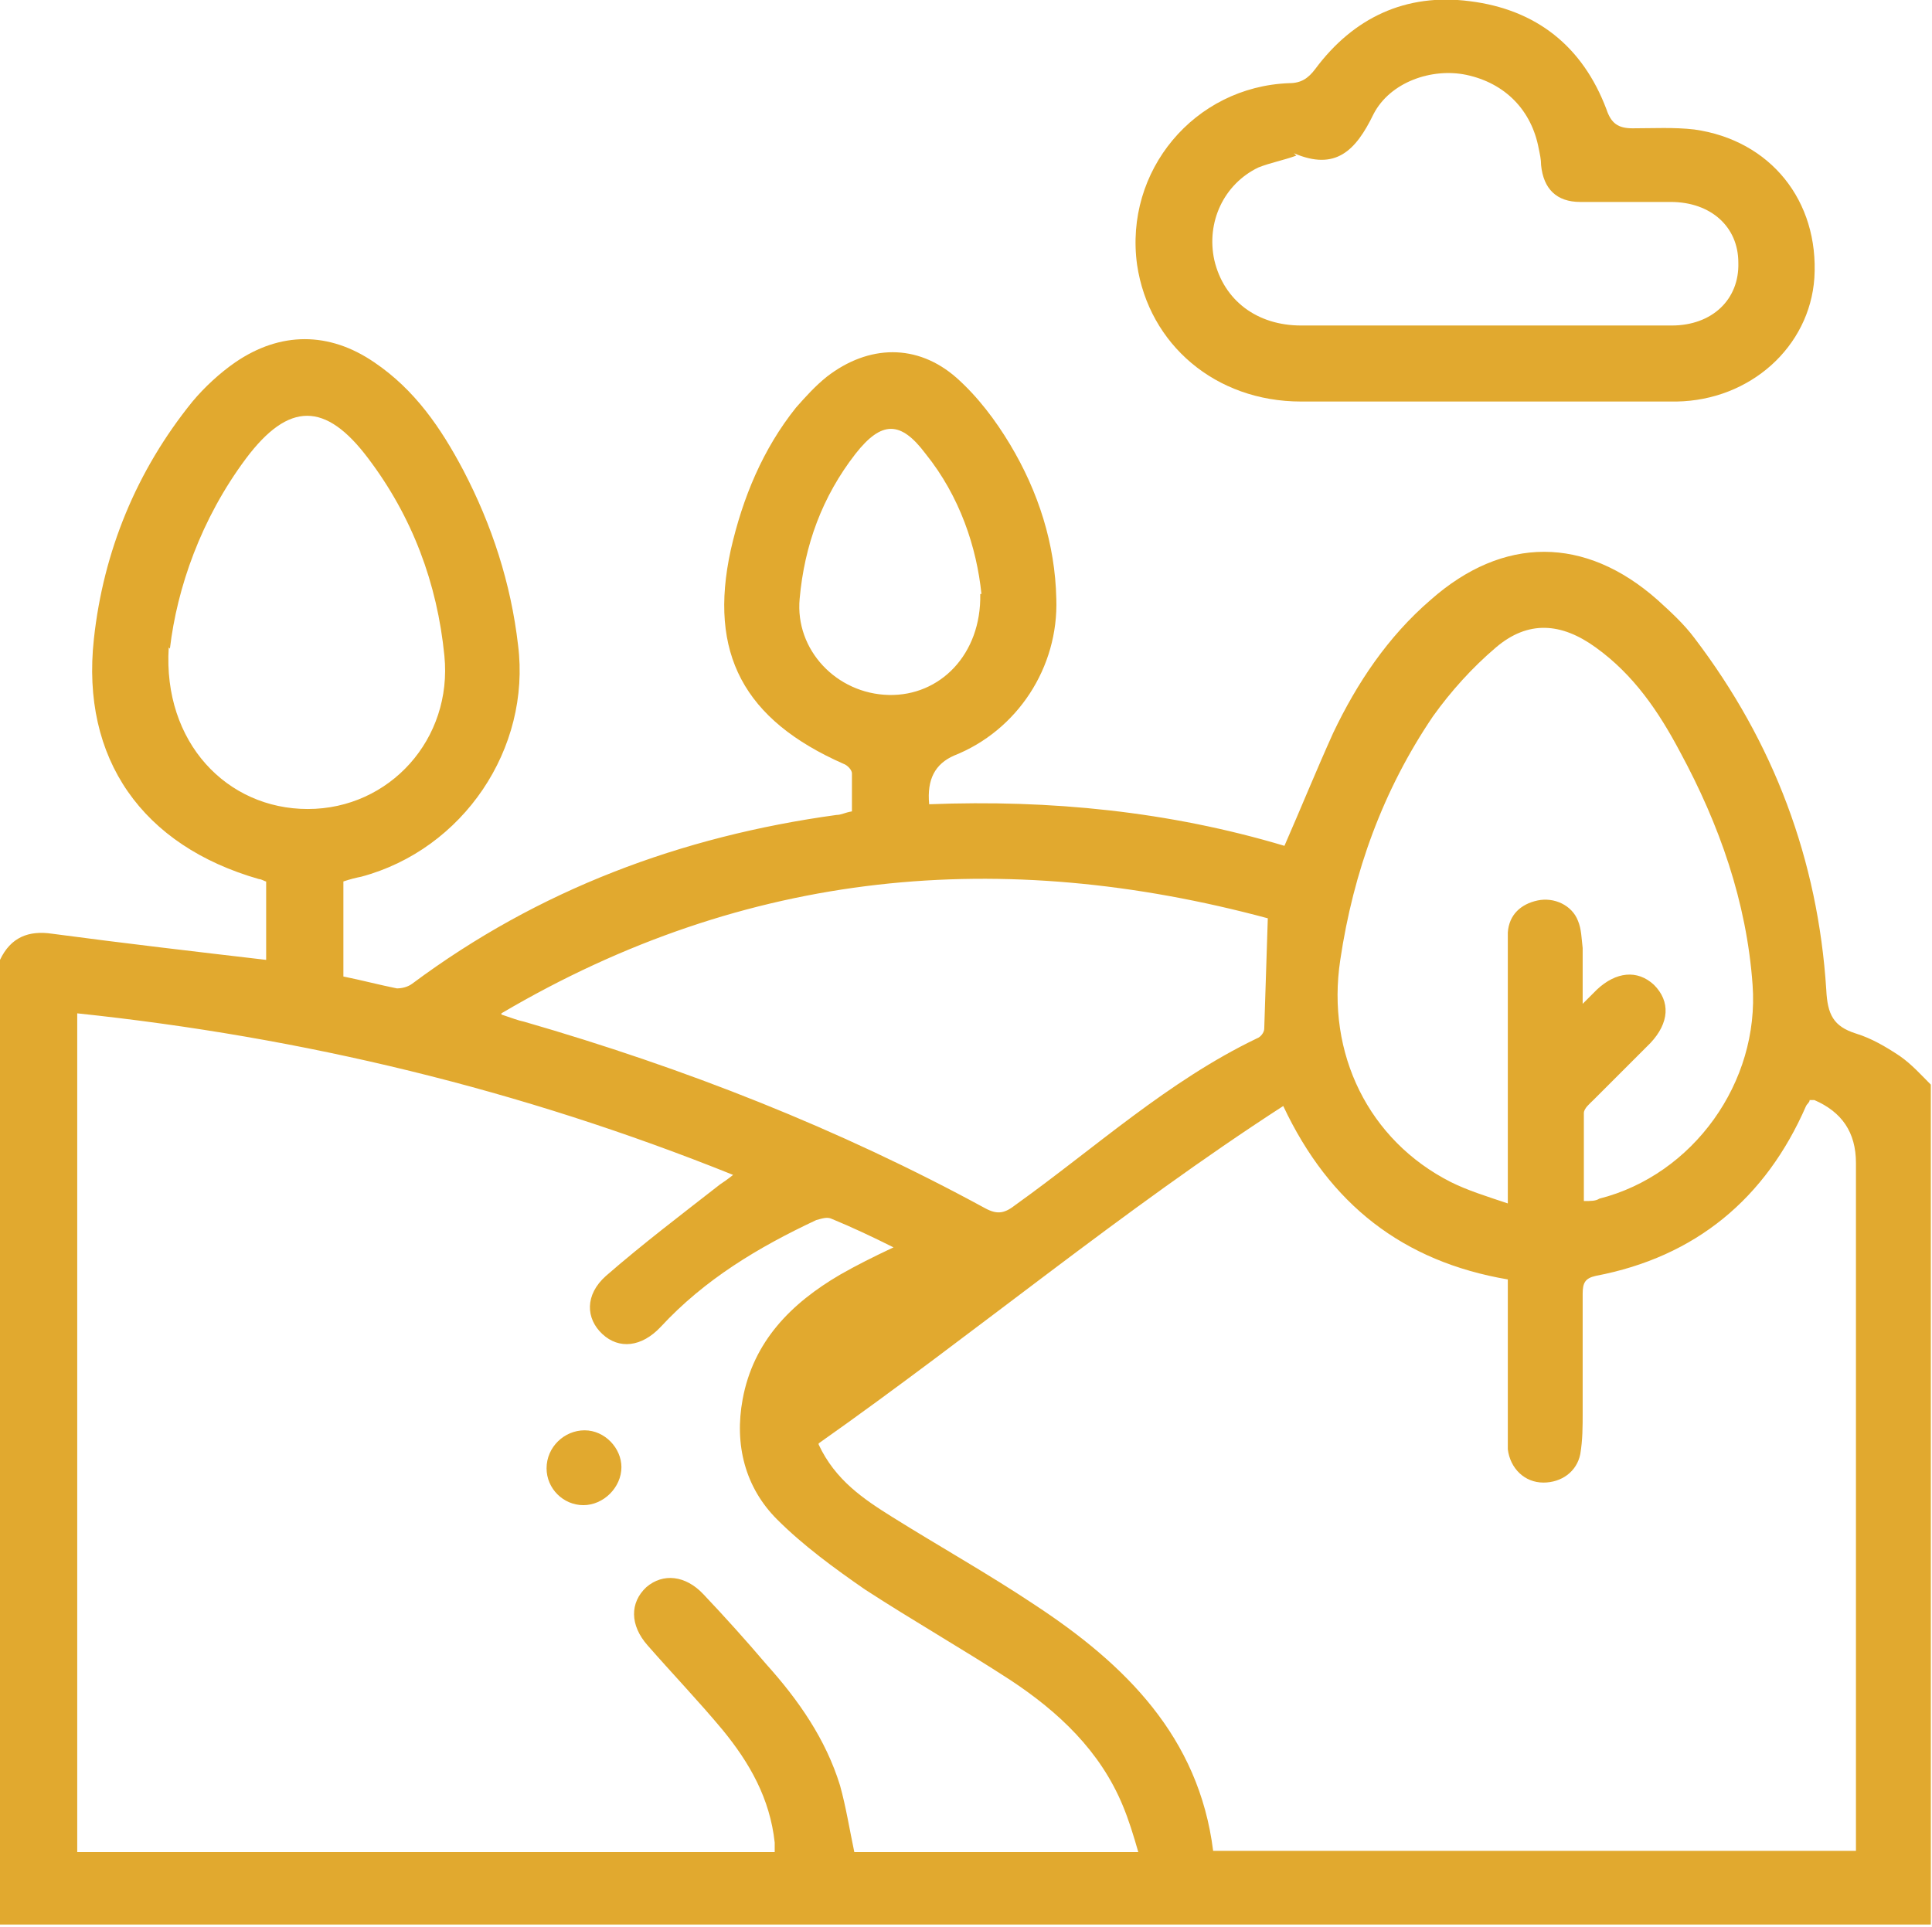
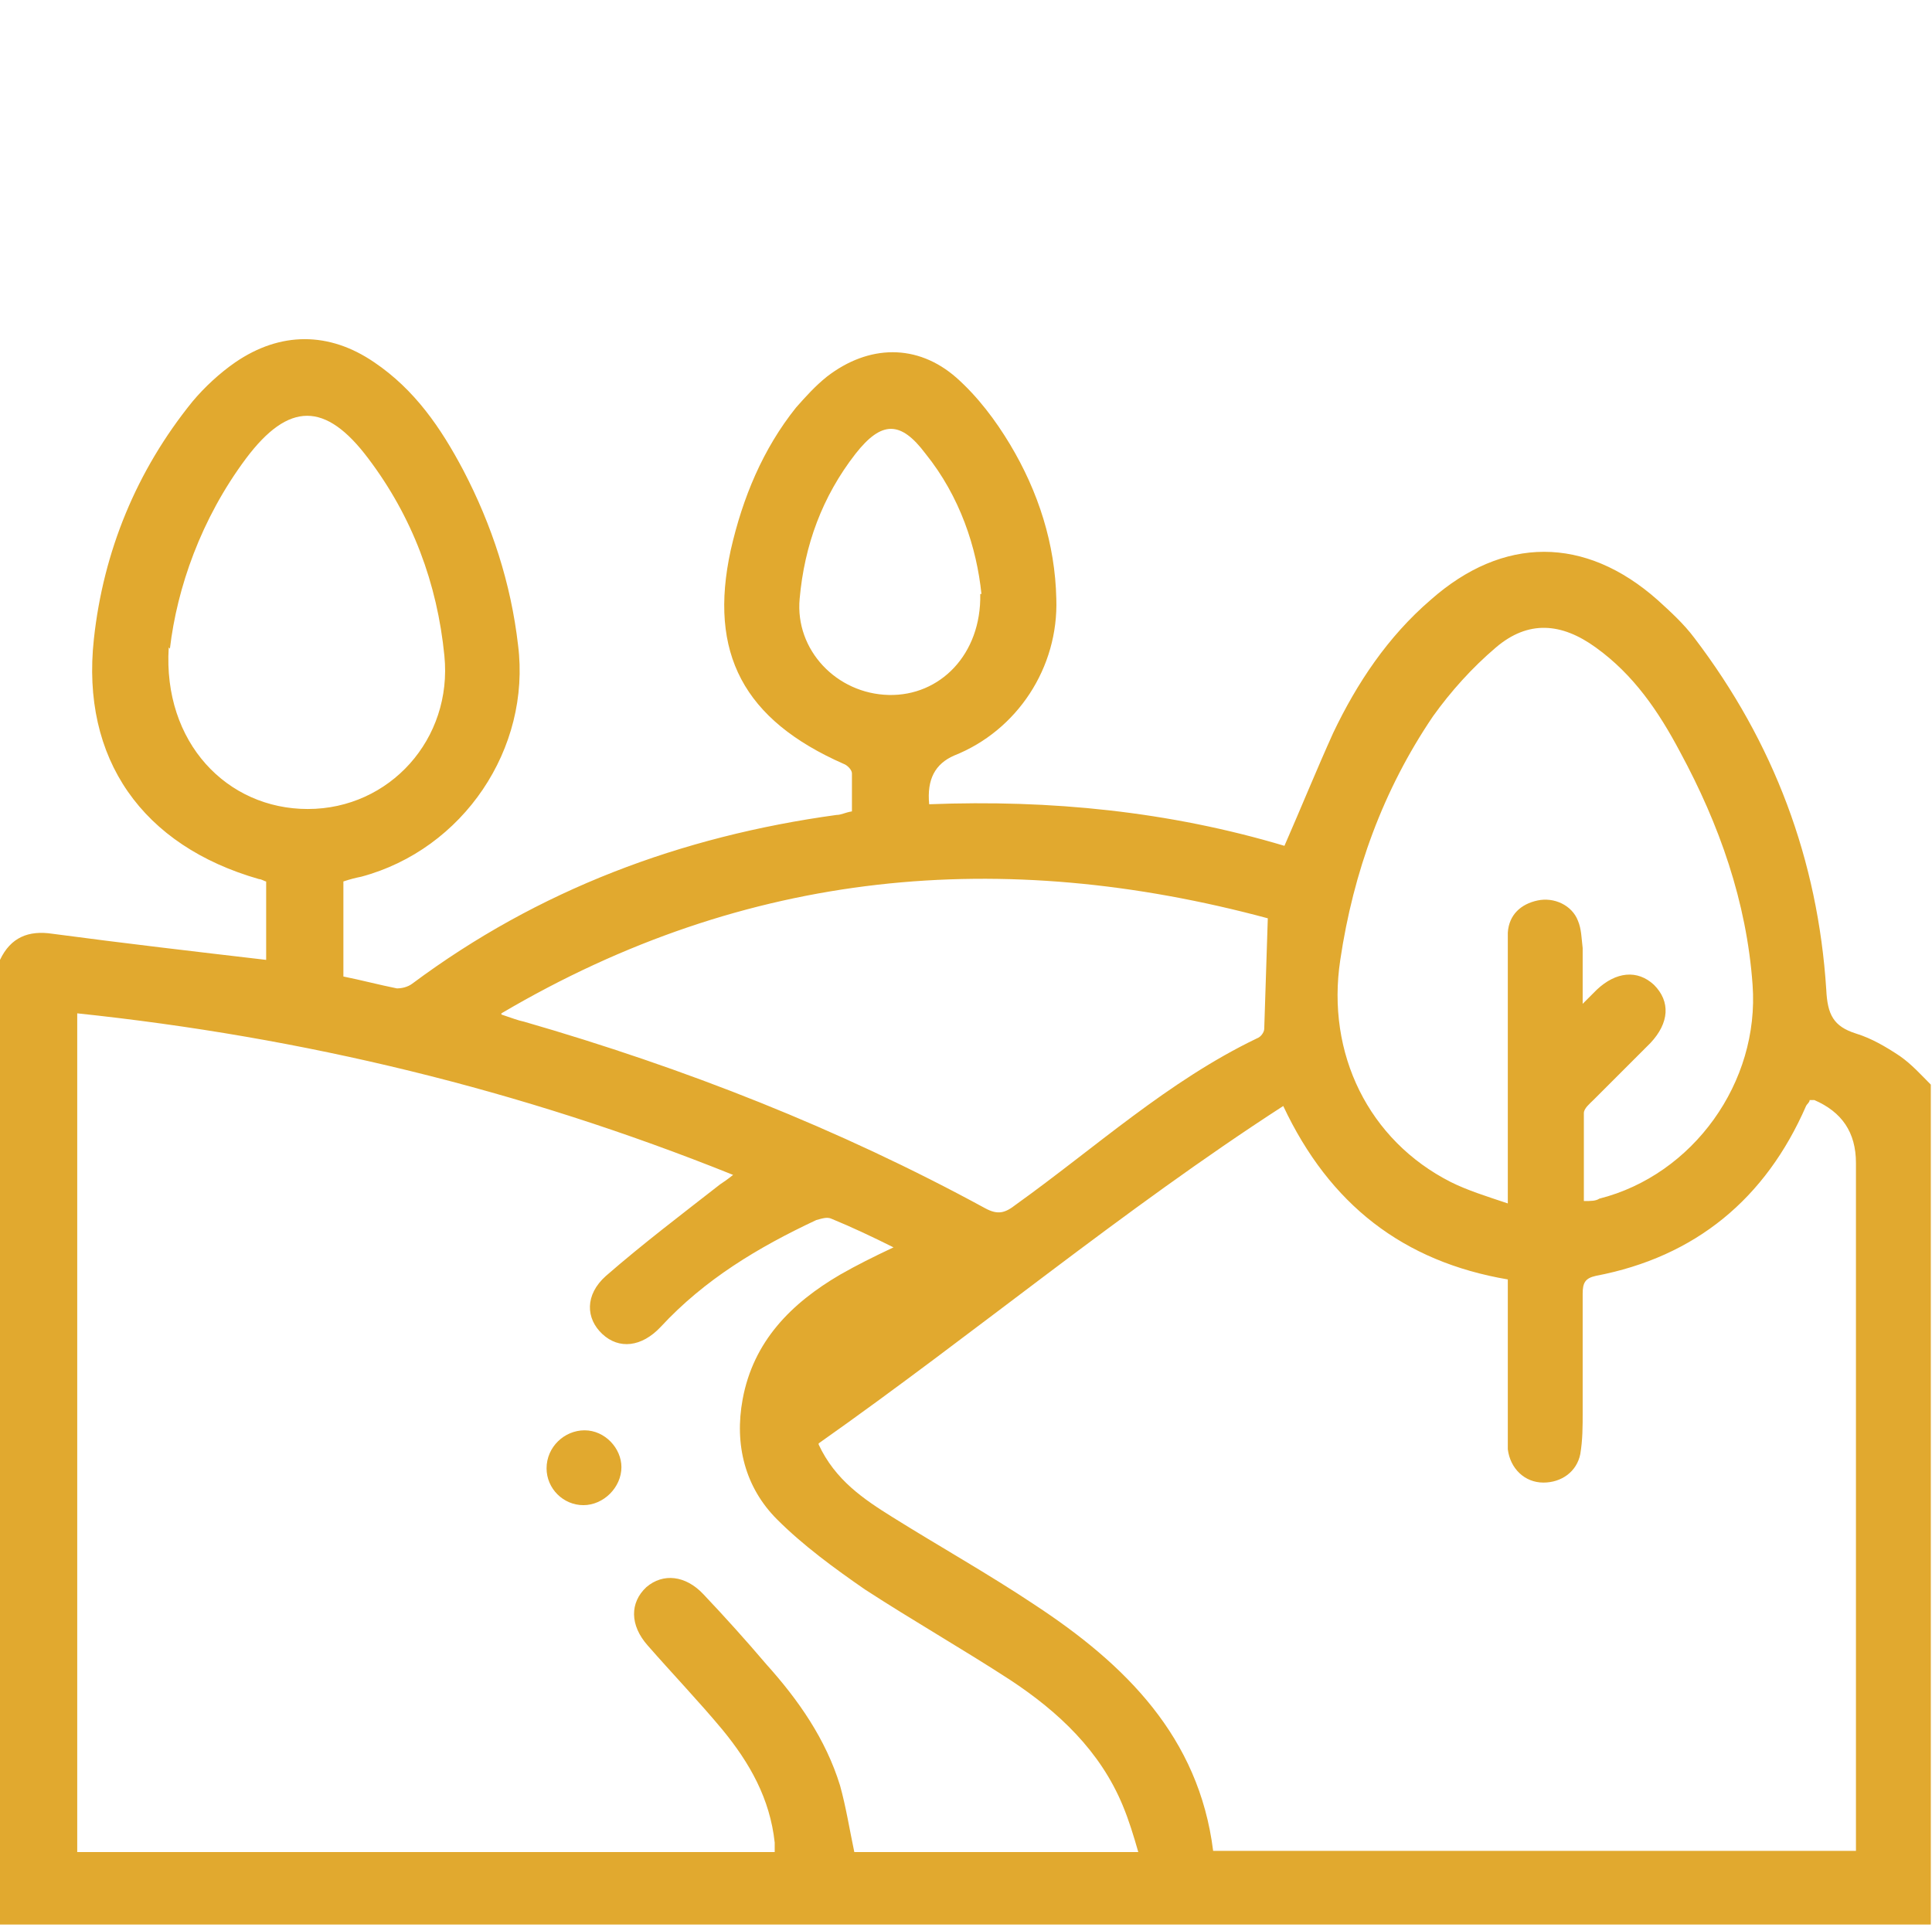
<svg xmlns="http://www.w3.org/2000/svg" version="1.1" viewBox="0 0 162.6 162.2">
  <defs>
    <style>
      .cls-1 {
        fill: #e1a92f;
      }
    </style>
  </defs>
  <g>
    <g id="Layer_2">
      <g id="Layer_1-2">
        <g>
          <path class="cls-1" d="M0,80.8c.9-1.9,2.4-2.5,4.4-2.2,6,.8,12,1.5,18,2.2v-6.6c-.1,0-.4-.2-.6-.2-9.8-2.8-15-10.1-13.9-20.2.8-7.4,3.6-14.2,8.3-20,1-1.2,2.3-2.4,3.6-3.3,3.8-2.6,7.9-2.6,11.7,0,3.4,2.3,5.6,5.5,7.5,9.1,2.4,4.6,4,9.5,4.6,14.7,1.1,8.7-4.6,17.2-13.2,19.5-.5.1-.9.2-1.5.4v8c1.5.3,3,.7,4.5,1,.4,0,.9-.1,1.3-.4,10.6-7.9,22.6-12.4,35.7-14.2.4,0,.7-.2,1.3-.3,0-1.1,0-2.2,0-3.2,0-.3-.4-.7-.7-.8-8.4-3.7-11.4-9.3-9.5-18,1-4.4,2.7-8.5,5.5-12,.8-.9,1.6-1.8,2.6-2.6,3.5-2.7,7.6-2.8,10.9.1,1.8,1.6,3.3,3.6,4.5,5.6,2.4,4,3.8,8.4,3.9,13,.2,5.8-3.3,11.1-8.6,13.2-1.6.7-2.3,2-2.1,4.1,10.2-.4,20.2.6,29.9,3.5,1.4-3.2,2.7-6.4,4.1-9.5,2-4.2,4.6-8.1,8.2-11.2,6.1-5.4,13-5.4,19.1,0,1.1,1,2.2,2,3.1,3.2,6.7,8.8,10.4,18.7,11.1,29.6.1,2.1.6,3.1,2.5,3.7,1.3.4,2.5,1.1,3.7,1.9,1,.7,1.8,1.6,2.6,2.4v70.7H0v-81.4h0ZM6.5,85.2v70.7h58.7c0-.3,0-.6,0-.8-.4-3.7-2.1-6.7-4.4-9.5-2-2.4-4.2-4.7-6.3-7.1-1.5-1.7-1.5-3.6-.1-4.9,1.4-1.2,3.3-1,4.8.6,1.8,1.9,3.6,3.9,5.3,5.9,2.7,3,5,6.3,6.2,10.2.5,1.8.8,3.7,1.2,5.6h23.9c-.4-1.4-.8-2.7-1.3-3.9-1.9-4.6-5.4-7.9-9.5-10.6-4-2.6-8.2-5-12.2-7.6-2.6-1.8-5.2-3.7-7.4-5.9-2.7-2.7-3.6-6.3-2.9-10.1.9-4.9,4.1-8.1,8.2-10.5,1.4-.8,2.8-1.5,4.5-2.3-1.8-.9-3.5-1.7-5.2-2.4-.4-.2-.9,0-1.3.1-4.9,2.3-9.4,5-13.1,9-1.6,1.7-3.5,1.9-4.9.6-1.4-1.3-1.5-3.3.3-4.9,3.1-2.7,6.4-5.2,9.6-7.7.3-.2.6-.4,1.1-.8-17.9-7.2-36.2-11.6-55.2-13.6h0ZM68.9,121.6c1.4,3,3.8,4.6,6.2,6.1,4,2.5,8.1,4.8,12,7.4,7.6,5,13.8,11.1,15,20.7h54.1v-57.9c0-2.6-1.2-4.3-3.5-5.3,0,0-.2,0-.4,0,0,.2-.2.3-.3.5-3.4,7.8-9.3,12.7-17.7,14.3-.9.2-1.1.6-1.1,1.5,0,3.3,0,6.7,0,10,0,1.2,0,2.3-.2,3.5-.3,1.5-1.6,2.4-3.1,2.4-1.6,0-2.8-1.2-3-2.8,0-.7,0-1.5,0-2.2v-12.1c-8.8-1.5-15-6.3-18.9-14.6-13.6,8.8-25.9,19.1-39.1,28.4h0ZM42.2,85.4c.9.3,1.4.5,1.9.6,13.5,3.9,26.5,9,38.8,15.7,1.1.6,1.7.4,2.6-.3,6.7-4.8,12.8-10.4,20.3-14,.3-.1.6-.5.6-.8.1-3,.2-6.1.3-9.3-22.3-6-43.8-4.2-64.5,8h0ZM126.9,101.5v-18.4c0-1.5,0-3.1,0-4.6.1-1.5,1.1-2.4,2.5-2.7,1.4-.3,2.9.4,3.4,1.7.3.7.3,1.5.4,2.3,0,1.4,0,2.9,0,4.7.6-.6.9-.9,1.2-1.2,1.6-1.5,3.4-1.7,4.8-.4,1.4,1.4,1.3,3.2-.3,4.9-1.6,1.6-3.2,3.2-4.8,4.8-.3.3-.8.7-.8,1.1,0,2.4,0,4.9,0,7.4.6,0,1,0,1.3-.2,7.9-2,13.5-9.8,12.9-18-.5-7-2.8-13.5-6.1-19.6-1.8-3.4-3.9-6.5-7.1-8.8-2.9-2.1-5.7-2.3-8.4,0-2,1.7-3.8,3.7-5.3,5.8-4.2,6.2-6.7,13.1-7.8,20.5-1.2,7.9,2.4,15.2,9.3,18.7,1.4.7,3,1.2,4.8,1.8h0ZM14.2,54.5c-.5,8,4.9,13.6,11.7,13.6,6.9,0,12.2-5.9,11.5-12.9-.6-6.1-2.7-11.7-6.4-16.6-3.6-4.8-6.7-4.8-10.3,0-3.8,5.1-5.8,10.9-6.4,16ZM82.6,50c-.4-3.9-1.8-8.2-4.7-11.8-2.1-2.8-3.7-2.8-5.9,0-2.8,3.6-4.3,7.7-4.7,12.2-.4,4.3,3.1,8,7.5,8.1,4.3.1,7.8-3.4,7.7-8.5h0Z" />
-           <path class="cls-1" d="M125.1,33.8c-5.2,0-10.4,0-15.6,0-7.2,0-12.8-4.8-13.8-11.5-1.1-7.9,4.8-15,12.8-15.3,1,0,1.6-.4,2.2-1.2,3.2-4.3,7.6-6.4,13-5.7,5.6.7,9.5,3.8,11.5,9.1.4,1.2,1,1.6,2.2,1.6,1.7,0,3.5-.1,5.2.1,6.4.9,10.5,6,10.1,12.5-.4,5.8-5.4,10.3-11.6,10.4-5.3,0-10.7,0-16,0h0s0,0,0,0ZM109.1,13.1c-1.1.4-2.2.6-3.2,1-2.9,1.4-4.4,4.6-3.7,7.8.8,3.4,3.6,5.5,7.3,5.5,10.4,0,20.8,0,31.2,0,3.4,0,5.7-2.2,5.6-5.3,0-3-2.3-5.1-5.7-5.1-2.5,0-5.1,0-7.6,0-2,0-3.1-1.1-3.3-3.1,0-.5-.1-.9-.2-1.4-.6-3.2-2.8-5.5-6.1-6.2-2.9-.6-6.4.6-7.8,3.3-1.5,3.1-3.2,4.8-6.7,3.3h0Z" />
          <path class="cls-1" d="M46,123.6c0-1.8,1.5-3.2,3.2-3.2,1.7,0,3.1,1.5,3.1,3.1,0,1.7-1.5,3.2-3.2,3.2-1.7,0-3.1-1.4-3.1-3.1Z" />
        </g>
      </g>
    </g>
  </g>
</svg>